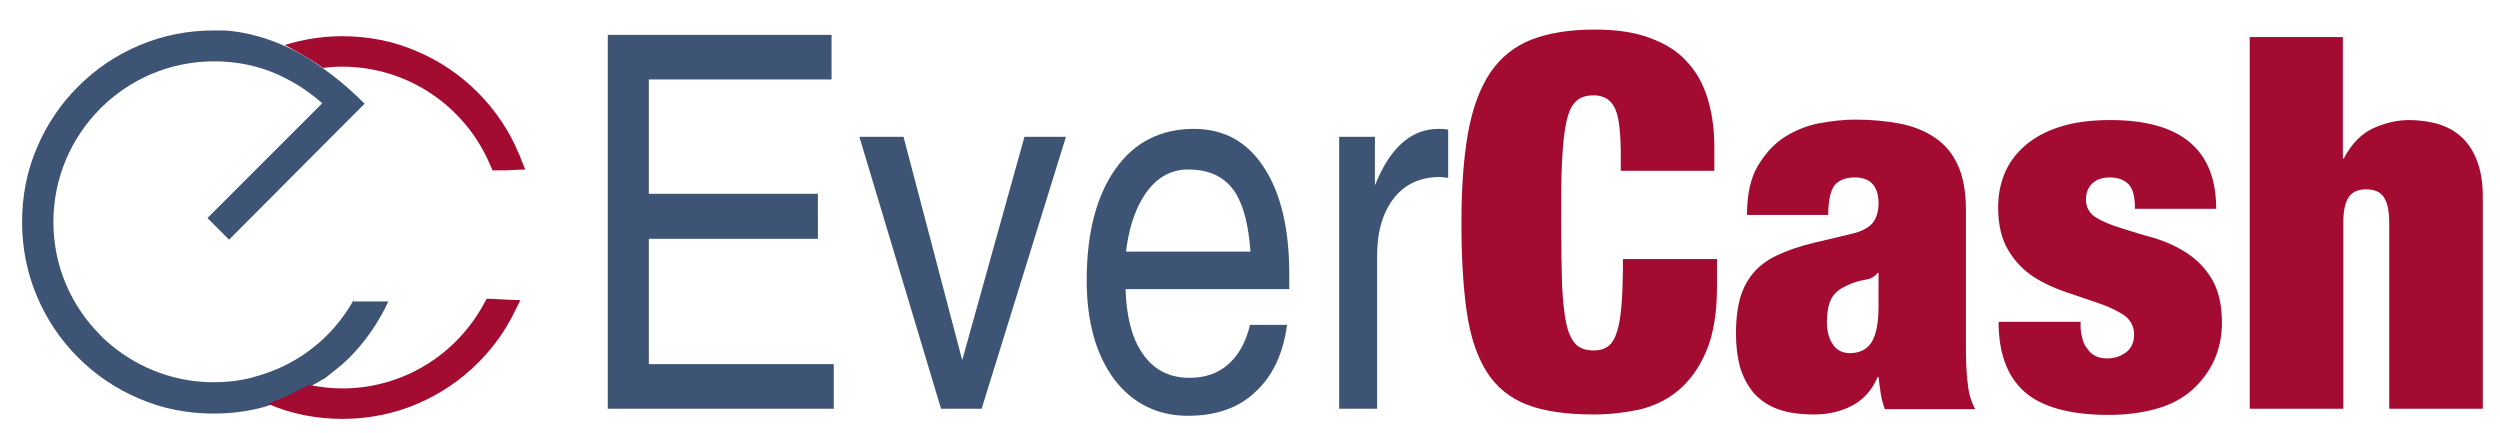
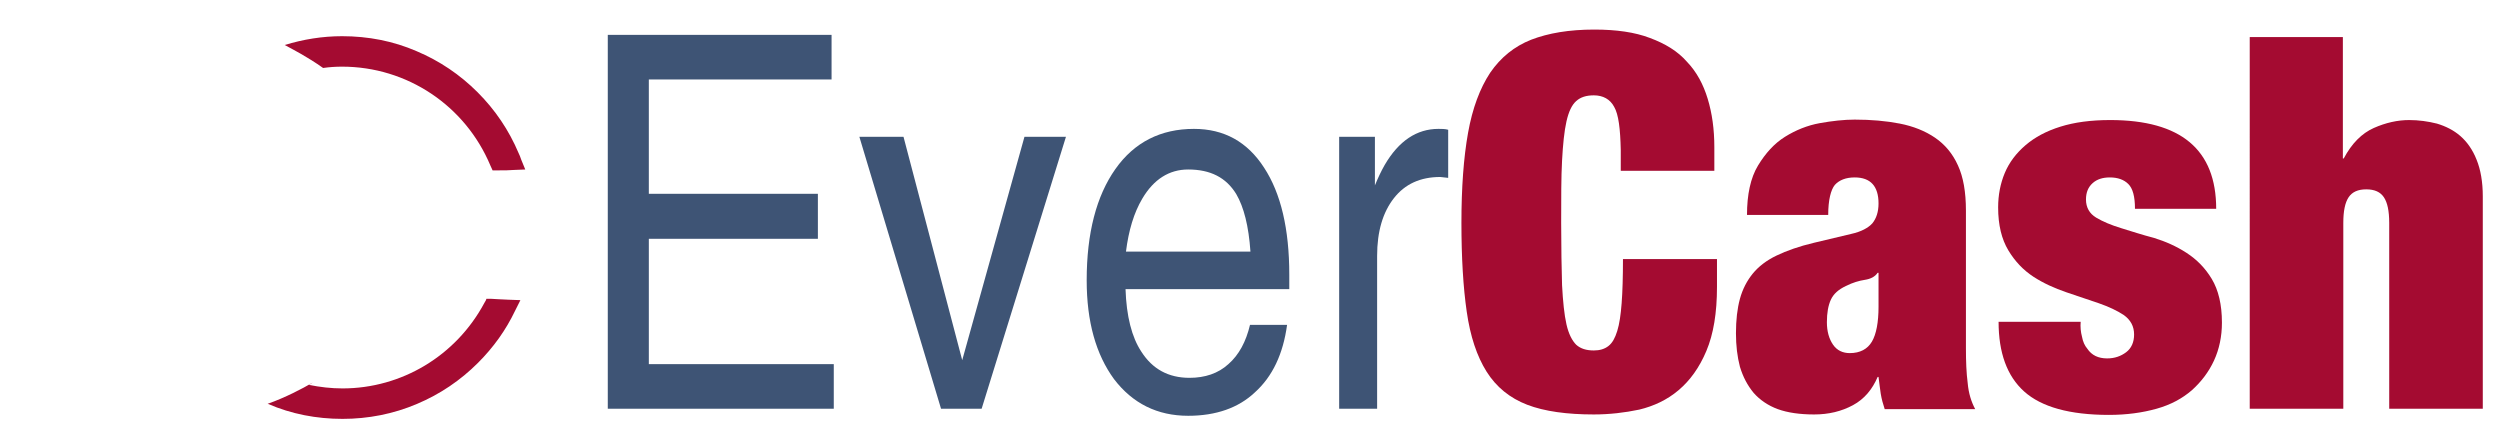
<svg xmlns="http://www.w3.org/2000/svg" version="1.1" id="Layer_1" x="0px" y="0px" viewBox="0 0 566.4 98.2" style="enable-background:new 0 0 566.4 98.2;" xml:space="preserve">
  <style type="text/css">
	.st0{fill:#3E5475;}
	.st1{fill:#A40B31;}
</style>
  <g>
    <g>
      <g>
        <path class="st0" d="M137.7,92.6V7.9h50.7v5V18h-41.4v25.9h38.3V49v5.1h-38.3v28.4h41.9v5v5.1H137.7z" />
        <path class="st0" d="M194.7,31h5h5l13.3,50.6h0L232.1,31h4.7h4.7l-19.1,61.6h-4.6h-4.6L194.7,31z" />
        <path class="st0" d="M269.2,94.2c-7,0-12.6-2.8-16.8-8.3c-4.1-5.6-6.2-13-6.2-22.4c0-10.7,2.2-19.1,6.5-25.2     c4.3-6.1,10.3-9.1,17.8-9.1c6.8,0,12.1,2.9,15.9,8.8c3.8,5.8,5.7,13.9,5.7,24.2l0,3.3h-37.1c0.2,6.1,1.4,10.9,3.6,14.2     c2.5,3.9,6.1,5.9,10.9,5.9c3.5,0,6.5-1,8.8-3.1c2.4-2.1,4-5.1,4.9-8.9h8.4c-0.9,6.6-3.3,11.7-7.3,15.3     C280.6,92.4,275.5,94.2,269.2,94.2z M283.3,57c-0.4-5.8-1.5-10.1-3.2-13c-2.3-3.8-5.9-5.6-10.9-5.6c-4.3,0-7.8,2.2-10.4,6.6     c-1.9,3.2-3.1,7.2-3.7,12H283.3z" />
        <path class="st0" d="M303.5,31h4h4v11c0.7-1.7,1.4-3.2,2.2-4.6c3.2-5.5,7.3-8.2,12.2-8.2c0.8,0,1.5,0,2.2,0.2v10.9l-1.8-0.2     c-4.5,0-8,1.6-10.5,4.8c-2.5,3.2-3.8,7.5-3.8,13.1v34.6h-4.3h-4.3V31z" />
        <path class="st1" d="M365.7,24.2c-0.9-1.7-2.5-2.6-4.6-2.6c-1.7,0-3,0.4-4,1.3c-1,0.9-1.7,2.4-2.2,4.6c-0.5,2.2-0.8,5.2-1,8.9     c-0.2,3.7-0.2,8.4-0.2,14.1c0,5.7,0.1,10.4,0.2,14.1c0.2,3.7,0.5,6.7,1,8.9c0.5,2.2,1.3,3.7,2.2,4.6c1,0.9,2.3,1.3,4,1.3     c1.3,0,2.4-0.3,3.3-1c0.9-0.7,1.5-1.8,2-3.4c0.5-1.6,0.8-3.7,1-6.3c0.2-2.6,0.3-6,0.3-10H389V65c0,5.9-0.8,10.7-2.4,14.5     c-1.6,3.8-3.7,6.7-6.3,8.9c-2.6,2.2-5.6,3.6-8.9,4.4c-3.3,0.7-6.8,1.1-10.3,1.1c-6.1,0-11.2-0.7-15.1-2.2c-3.9-1.5-7-4-9.2-7.5     c-2.2-3.5-3.7-8-4.5-13.6c-0.8-5.5-1.2-12.3-1.2-20.1c0-8,0.5-14.8,1.5-20.4c1-5.6,2.7-10.1,5-13.6c2.4-3.5,5.5-6,9.3-7.5     c3.9-1.5,8.6-2.3,14.3-2.3c5,0,9.2,0.6,12.6,1.9c3.5,1.3,6.3,3,8.4,5.4c2.2,2.3,3.7,5.1,4.7,8.4c1,3.3,1.5,6.9,1.5,11v5.3h-21.2     V34C367.1,29.2,366.7,25.9,365.7,24.2z" />
        <path class="st1" d="M426.1,89.2c-0.2-1.2-0.3-2.4-0.5-3.8h-0.2c-1.2,2.8-3,5-5.6,6.4c-2.6,1.4-5.5,2.1-8.8,2.1     c-3.2,0-6-0.4-8.2-1.2c-2.2-0.8-4.1-2.1-5.5-3.7c-1.4-1.7-2.4-3.6-3.1-5.9c-0.6-2.3-0.9-4.8-0.9-7.6c0-3,0.3-5.6,0.9-7.8     c0.6-2.2,1.6-4.1,2.9-5.7c1.3-1.6,3.1-3,5.4-4.1c2.3-1.1,5.1-2.1,8.5-2.9l8.4-2c2.3-0.5,3.9-1.4,4.8-2.4c0.9-1.1,1.4-2.6,1.4-4.5     c0-3.9-1.8-5.9-5.4-5.9c-2,0-3.5,0.6-4.5,1.7c-0.9,1.1-1.5,3.4-1.5,6.8h-18.4c0-4.6,0.8-8.4,2.5-11.2c1.7-2.8,3.7-5,6.1-6.5     c2.4-1.5,5.1-2.6,7.9-3.1c2.8-0.5,5.5-0.8,7.9-0.8c3.7,0,7.1,0.3,10.2,0.9c3.1,0.6,5.8,1.7,8,3.2c2.2,1.5,4,3.6,5.2,6.3     c1.2,2.6,1.8,6,1.8,10.2v31.2c0,3,0.1,5.6,0.4,7.9c0.2,2.3,0.8,4.2,1.7,5.9H427C426.6,91.5,426.3,90.4,426.1,89.2z M424.1,77.4     c1-1.7,1.5-4.4,1.5-7.9v-7.7h-0.2c-0.6,0.9-1.6,1.4-2.9,1.6c-1.3,0.2-2.7,0.6-4.3,1.4c-1.7,0.8-2.8,1.8-3.4,3.1     c-0.6,1.3-0.9,3-0.9,5.1s0.5,3.8,1.4,5.1c0.9,1.3,2.2,1.9,3.8,1.9C421.4,80,423.1,79.1,424.1,77.4z" />
        <path class="st1" d="M471.7,76.3c0.2,1.1,0.6,2,1.2,2.7c1,1.5,2.5,2.2,4.5,2.2c1.7,0,3.1-0.5,4.3-1.4c1.2-0.9,1.8-2.3,1.8-4     c0-1.9-0.8-3.3-2.3-4.4c-1.5-1-3.4-1.9-5.7-2.7c-2.3-0.8-4.7-1.6-7.4-2.5c-2.6-0.9-5.1-2-7.4-3.5c-2.3-1.5-4.2-3.5-5.7-6     c-1.5-2.5-2.3-5.7-2.3-9.7c0-2.8,0.5-5.4,1.5-7.8c1-2.4,2.6-4.5,4.7-6.3c2.1-1.8,4.7-3.2,7.9-4.2c3.2-1,6.9-1.5,11.3-1.5     c16,0,24,6.7,24,20.1h-18.4c0-2.8-0.5-4.6-1.5-5.6c-1-1-2.4-1.5-4.2-1.5c-1.6,0-2.9,0.4-3.9,1.3c-1,0.9-1.5,2.1-1.5,3.7     c0,1.8,0.8,3.2,2.3,4.1c1.5,0.9,3.4,1.7,5.7,2.4c2.3,0.7,4.7,1.5,7.4,2.2c2.6,0.8,5.1,1.9,7.4,3.4c2.3,1.5,4.2,3.4,5.7,5.9     c1.5,2.5,2.3,5.8,2.3,9.9c0,3.1-0.6,6-1.8,8.6c-1.2,2.6-2.9,4.8-5,6.7c-2.2,1.9-4.8,3.3-8,4.2c-3.2,0.9-6.8,1.4-10.8,1.4     c-8.9,0-15.3-1.8-19.2-5.3c-3.9-3.5-5.8-8.8-5.8-15.8h18.6C471.3,74,471.4,75.2,471.7,76.3z" />
        <path class="st1" d="M530.8,8.4v27.5h0.2c1.8-3.4,4.1-5.7,6.8-6.9c2.7-1.2,5.4-1.8,8-1.8c2.2,0,4.3,0.3,6.3,0.8     c2,0.6,3.8,1.5,5.3,2.8c1.5,1.3,2.8,3.1,3.7,5.4c0.9,2.2,1.4,5,1.4,8.3v48.1h-21.2V50.5c0-2.7-0.4-4.6-1.2-5.8     c-0.8-1.2-2.1-1.8-4-1.8c-1.9,0-3.2,0.6-4,1.8c-0.8,1.2-1.2,3.1-1.2,5.8v42.1h-21.2V8.4H530.8z" />
      </g>
    </g>
    <g>
      <g>
-         <path class="st0" d="M80.1,68C76,75.4,69.3,81.2,61.3,84.2c-1.4,0.5-2.9,1-4.4,1.4c-2.8,0.7-5.6,1-8.5,1c-8.5,0-16.7-3-23.2-8.4     c-0.8-0.7-1.7-1.4-2.4-2.2c-6.9-6.9-10.7-16-10.7-25.7c0-20.1,16.3-36.4,36.4-36.4c4,0,7.9,0.6,11.7,1.9c1.4,0.5,2.9,1.1,4.2,1.8     c3.1,1.5,6,3.5,8.6,5.8l-26,26l4.9,4.9L79,27.1l3.6-3.6c-5.1-5.2-10.4-8.9-14.3-11.2c-6.9-3.8-13-5.1-17.3-5.4     c-0.8,0-1.7,0-2.6,0c-5.8,0-11.5,1.1-16.9,3.4c-5.2,2.2-9.8,5.3-13.8,9.3c-4,4-7.1,8.6-9.3,13.8c-2.3,5.3-3.4,11-3.4,16.9     c0,5.8,1.1,11.5,3.4,16.9c2.2,5.2,5.3,9.8,9.3,13.8c4,4,8.6,7.1,13.8,9.3c5.3,2.3,11,3.4,16.9,3.4c4,0,8-0.5,11.8-1.6     c6.1-2,12.7-6,13.2-6.3l0.1,0l4-3.2c0.5-0.5,1.1-1,1.6-1.5c3.7-3.7,6.7-8.1,8.9-12.8H80.1z" />
-       </g>
+         </g>
      <path class="st0" d="M48,93.5c0.1,0,0.3,0,0.4,0C48.3,93.5,48.1,93.5,48,93.5z" />
      <g>
        <g>
          <path class="st1" d="M111.3,67.7l-1.1,0l-0.1,0.3l-0.4,0.7c-6.4,11.9-18.7,19.3-32.1,19.3c-2.6,0-5.1-0.3-7.6-0.8      c0.3-0.2,0.6-0.3,0.8-0.5c-2.2,1.3-6.2,3.4-10.2,4.8c0,0,0,0,0.1,0c5.3,2.3,11,3.4,16.9,3.4c5.8,0,11.5-1.1,16.9-3.4      c5.2-2.2,9.8-5.3,13.8-9.3c3.5-3.5,6.3-7.4,8.4-11.8l1.2-2.4l-2.7-0.1C113.6,67.8,112.4,67.8,111.3,67.7z" />
          <g>
            <path class="st1" d="M118.1,36.2c-0.2-0.6-0.4-1.1-0.6-1.5c-2.2-5.2-5.3-9.8-9.3-13.8c-4-4-8.6-7.1-13.8-9.3       c-5.3-2.3-11-3.4-16.9-3.4c-4.4,0-8.8,0.7-13,2c1.5,0.8,5.2,2.7,8.7,5.2c1.4-0.2,2.8-0.3,4.3-0.3c14.7,0,27.9,8.8,33.6,22.4       l0.5,1.1l1.2,0c1.4,0,2.6,0,3.7-0.1l2.5-0.1L118.1,36.2z" />
          </g>
        </g>
      </g>
    </g>
  </g>
</svg>